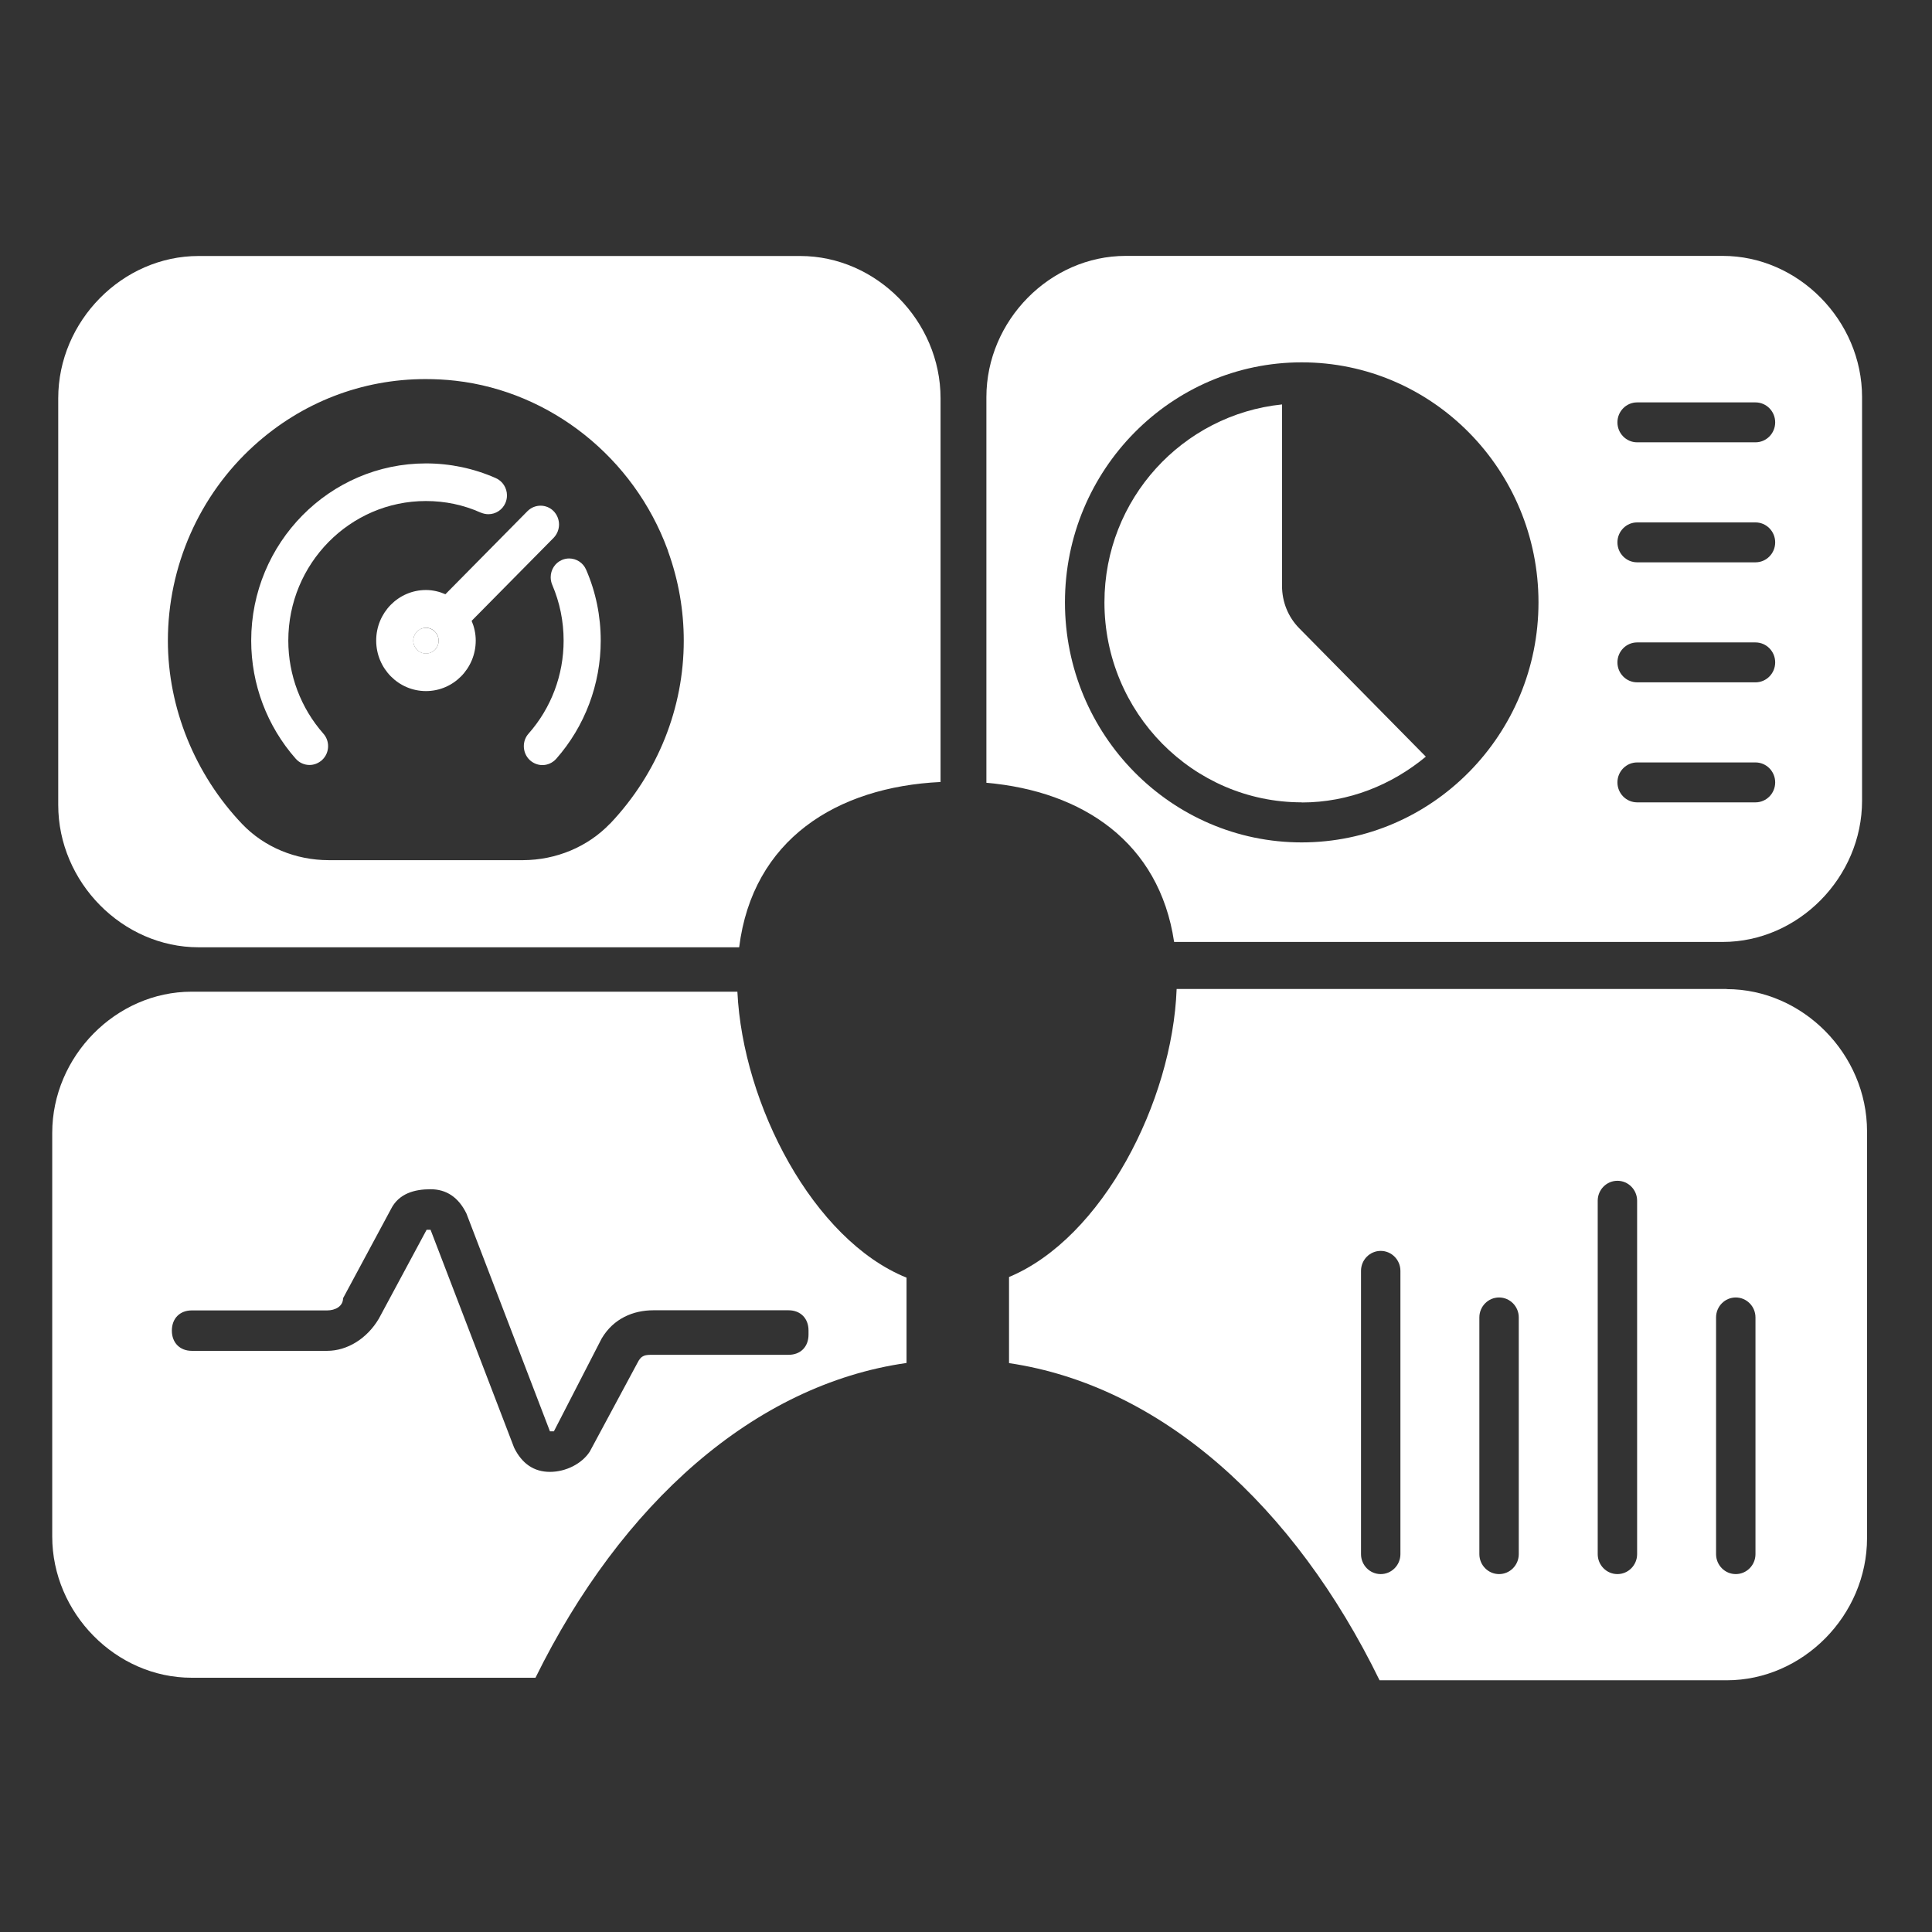
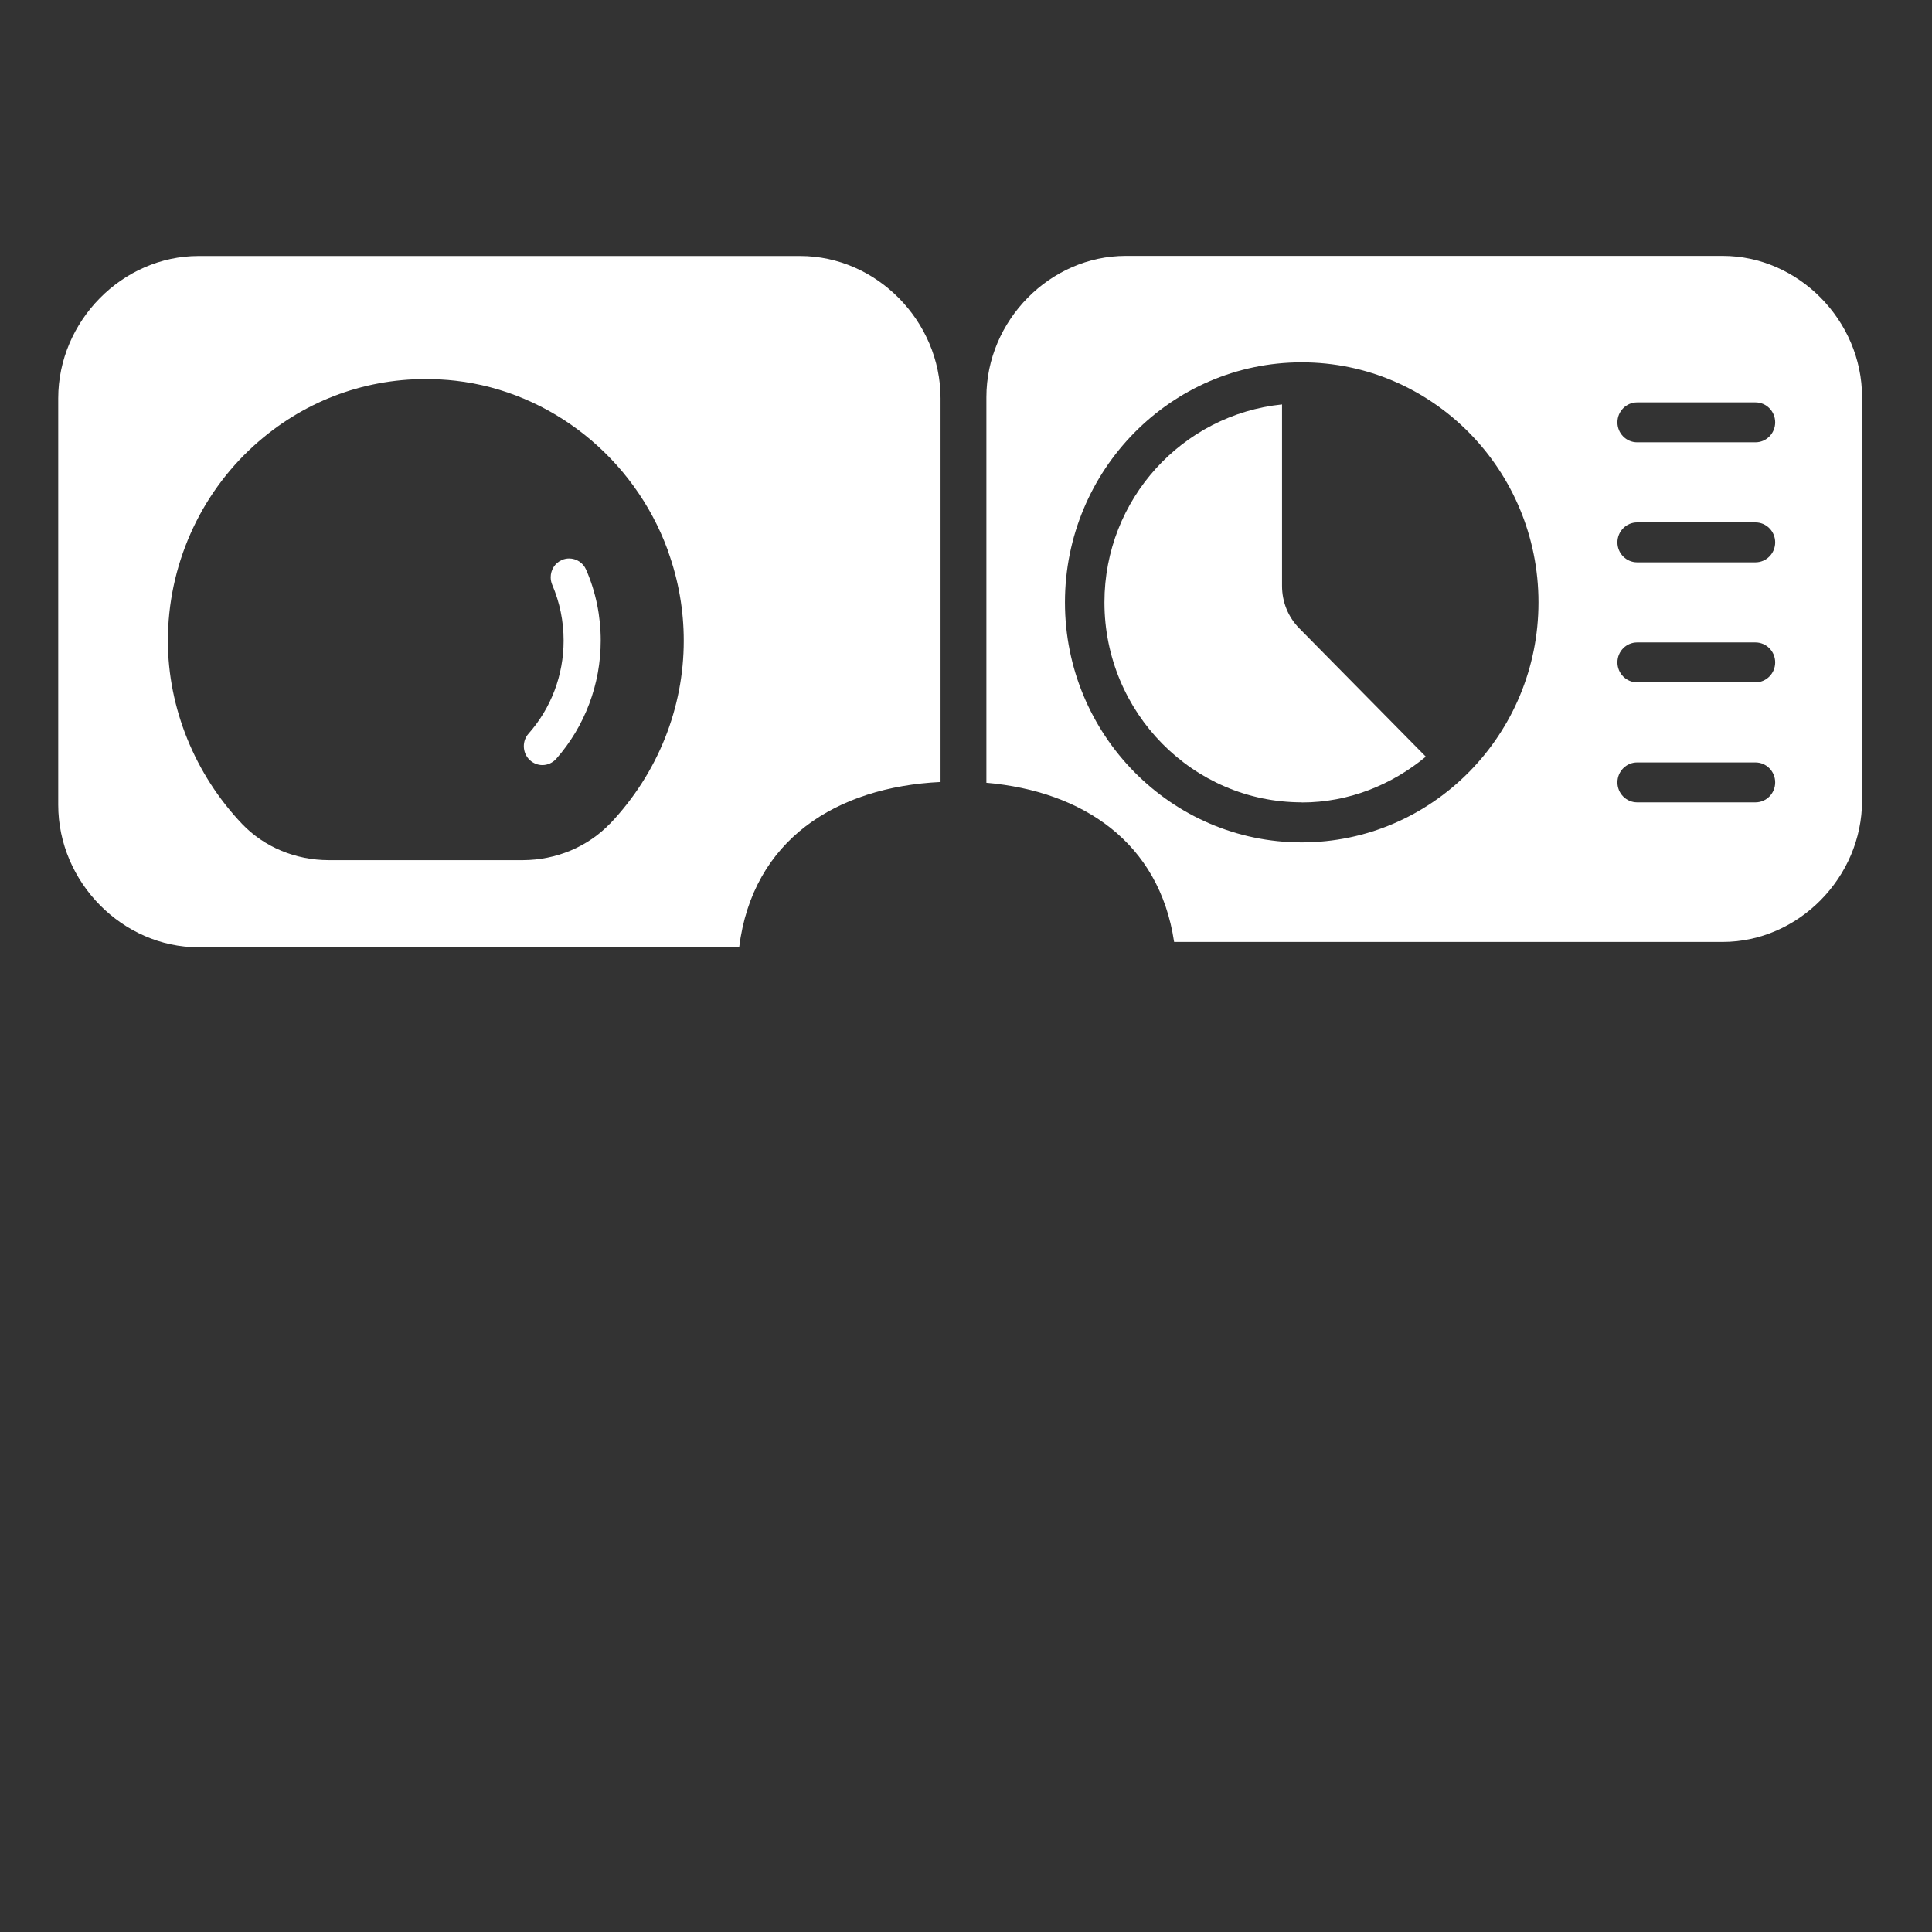
<svg xmlns="http://www.w3.org/2000/svg" width="151" height="151" viewBox="0 0 151 151" fill="none">
  <rect x="0" y="0" width="151" height="151" fill="#333333" stroke="none" />
  <path d="M101.74 62.719C105.43 62.719 108.78 61.339 111.44 59.139L101.55 49.109C100.68 48.229 100.2 47.049 100.2 45.789V31.609C92.43 32.409 86.32 38.999 86.32 47.079C86.32 55.699 93.24 62.709 101.74 62.709" fill="white" />
-   <path d="M37.593 40.069C37.783 40.149 37.983 40.189 38.173 40.189C38.733 40.189 39.263 39.859 39.503 39.309C39.583 39.119 39.623 38.919 39.623 38.719C39.623 38.149 39.293 37.609 38.753 37.369C37.033 36.609 35.183 36.219 33.293 36.219C25.763 36.219 19.633 42.429 19.633 50.069C19.633 53.479 20.873 56.759 23.113 59.299C23.393 59.619 23.793 59.789 24.193 59.789C24.533 59.789 24.883 59.659 25.163 59.409C25.483 59.119 25.643 58.719 25.643 58.319C25.643 57.969 25.523 57.619 25.273 57.339C23.513 55.339 22.533 52.759 22.533 50.069C22.533 47.059 23.733 44.339 25.683 42.359C27.633 40.379 30.323 39.159 33.283 39.159C34.783 39.159 36.223 39.459 37.583 40.069H37.593Z" fill="white" />
-   <path d="M43.692 40.993C43.692 40.623 43.552 40.243 43.272 39.953C42.992 39.663 42.612 39.523 42.252 39.523C41.882 39.523 41.512 39.663 41.222 39.953L34.812 46.444C34.352 46.243 33.832 46.114 33.292 46.114C31.142 46.114 29.402 47.883 29.402 50.063C29.402 52.243 31.142 54.013 33.292 54.013C35.442 54.013 37.182 52.243 37.182 50.063C37.182 49.514 37.062 48.993 36.862 48.523L43.272 42.033C43.552 41.743 43.692 41.364 43.692 40.993ZM33.292 51.074C32.742 51.074 32.302 50.623 32.302 50.074C32.302 49.523 32.752 49.074 33.292 49.063C33.832 49.063 34.282 49.514 34.282 50.074C34.282 50.633 33.842 51.074 33.292 51.074Z" fill="white" />
-   <path d="M33.291 49.07C32.741 49.07 32.301 49.52 32.301 50.08C32.301 50.63 32.751 51.08 33.291 51.08C33.831 51.08 34.281 50.63 34.281 50.08C34.281 49.53 33.841 49.08 33.291 49.07Z" fill="white" />
  <path d="M45.811 44.528C45.571 43.968 45.031 43.648 44.481 43.648C44.291 43.648 44.091 43.688 43.911 43.768C43.361 44.008 43.041 44.548 43.041 45.118C43.041 45.319 43.081 45.518 43.161 45.708C43.751 47.088 44.051 48.548 44.051 50.069C44.051 52.758 43.081 55.338 41.311 57.338C41.061 57.618 40.941 57.968 40.941 58.319C40.941 58.718 41.101 59.129 41.421 59.419C41.701 59.669 42.051 59.798 42.391 59.798C42.791 59.798 43.181 59.629 43.471 59.309C45.711 56.769 46.951 53.478 46.951 50.069C46.951 48.148 46.571 46.278 45.811 44.528Z" fill="white" />
  <path d="M73.511 61.118V31.128C73.511 25.088 68.491 20.008 62.541 20.008H15.521C9.561 20.008 4.551 25.098 4.551 31.128V62.908C4.551 68.948 9.571 74.038 15.521 74.038H57.771C58.821 65.628 65.371 61.508 73.521 61.118H73.511ZM47.681 64.368C45.941 66.188 43.471 67.218 40.881 67.228H25.691C23.111 67.228 20.651 66.208 18.931 64.408C15.241 60.538 13.121 55.328 13.121 50.078C13.121 44.268 15.571 38.708 19.851 34.828C23.591 31.438 28.301 29.628 33.261 29.628C34.041 29.628 34.821 29.668 35.611 29.758C43.051 30.608 49.531 35.778 52.171 42.948L52.211 43.058V43.078C53.041 45.368 53.441 47.728 53.441 50.078C53.441 55.298 51.441 60.408 47.681 64.378V64.368Z" fill="white" />
-   <path d="M70.852 106.518V99.858C63.552 96.908 58.052 86.328 57.632 77.508H14.972C9.062 77.508 4.082 82.558 4.082 88.548V120.088C4.082 126.078 9.062 131.128 14.972 131.128H41.852C48.552 117.528 58.942 108.228 70.842 106.528L70.852 106.518ZM49.822 106.518L46.092 113.458C45.472 114.408 44.222 115.038 42.982 115.038C41.742 115.038 40.802 114.408 40.182 113.148L33.652 96.118H33.342L29.612 103.058C28.682 104.638 27.122 105.578 25.572 105.578H14.992C14.062 105.578 13.432 104.948 13.432 103.998C13.432 103.048 14.052 102.418 14.992 102.418H25.572C26.192 102.418 26.812 102.108 26.812 101.468L30.542 94.528C31.162 93.268 32.412 92.948 33.652 92.948C34.892 92.948 35.832 93.578 36.452 94.838L42.982 111.868H43.292L47.022 104.618C47.952 103.038 49.512 102.408 51.062 102.408H61.632C62.562 102.408 63.192 103.038 63.192 103.988V104.308C63.192 105.258 62.572 105.888 61.632 105.888H51.062C50.442 105.888 50.132 105.888 49.822 106.518Z" fill="white" />
  <path d="M91.774 73.62H134.644C140.554 73.62 145.534 68.57 145.534 62.58V31.04C145.534 25.05 140.554 20 134.644 20H87.984C82.074 20 77.094 25.05 77.094 31.04V61.18C84.634 61.84 90.604 65.84 91.764 73.61L91.774 73.62ZM127.954 31.45H137.204C138.054 31.45 138.744 32.15 138.744 33.01C138.744 33.87 138.054 34.57 137.204 34.57H127.954C127.104 34.57 126.414 33.87 126.414 33.01C126.414 32.15 127.104 31.45 127.954 31.45ZM127.954 40.83H137.204C138.054 40.83 138.744 41.53 138.744 42.39C138.744 43.25 138.054 43.95 137.204 43.95H127.954C127.104 43.95 126.414 43.25 126.414 42.39C126.414 41.53 127.104 40.83 127.954 40.83ZM127.954 50.21H137.204C138.054 50.21 138.744 50.91 138.744 51.77C138.744 52.63 138.054 53.33 137.204 53.33H127.954C127.104 53.33 126.414 52.63 126.414 51.77C126.414 50.91 127.104 50.21 127.954 50.21ZM127.954 59.59H137.204C138.054 59.59 138.744 60.29 138.744 61.15C138.744 62.01 138.054 62.71 137.204 62.71H127.954C127.104 62.71 126.414 62.01 126.414 61.15C126.414 60.29 127.104 59.59 127.954 59.59ZM101.744 28.32C111.954 28.32 120.244 36.73 120.244 47.08C120.244 52.24 118.184 56.91 114.844 60.31C114.834 60.31 114.834 60.34 114.814 60.34C114.804 60.34 114.794 60.35 114.784 60.37C111.434 63.75 106.824 65.84 101.734 65.84C91.534 65.84 83.234 57.43 83.234 47.08C83.234 36.73 91.534 28.32 101.734 28.32H101.744Z" fill="white" />
-   <path d="M134.953 77.297H91.963C91.633 86.107 86.163 96.767 78.863 99.807V106.537C90.763 108.297 101.153 117.667 107.823 131.327H134.953C140.913 131.327 145.923 126.247 145.923 120.207V88.427C145.923 82.387 140.903 77.307 134.953 77.307V77.297ZM109.453 121.467C109.453 122.327 108.763 123.027 107.913 123.027C107.063 123.027 106.373 122.327 106.373 121.467V99.327C106.373 98.467 107.063 97.767 107.913 97.767C108.763 97.767 109.453 98.467 109.453 99.327V121.467ZM118.703 121.467C118.703 122.327 118.013 123.027 117.163 123.027C116.313 123.027 115.623 122.327 115.623 121.467V102.967C115.623 102.107 116.313 101.407 117.163 101.407C118.013 101.407 118.703 102.107 118.703 102.967V121.467ZM127.953 121.467C127.953 122.327 127.263 123.027 126.413 123.027C125.563 123.027 124.873 122.327 124.873 121.467V93.847C124.873 92.987 125.563 92.287 126.413 92.287C127.263 92.287 127.953 92.987 127.953 93.847V121.467ZM137.203 121.467C137.203 122.327 136.513 123.027 135.663 123.027C134.813 123.027 134.123 122.327 134.123 121.467V102.967C134.123 102.107 134.813 101.407 135.663 101.407C136.513 101.407 137.203 102.107 137.203 102.967V121.467Z" fill="white" />
</svg>